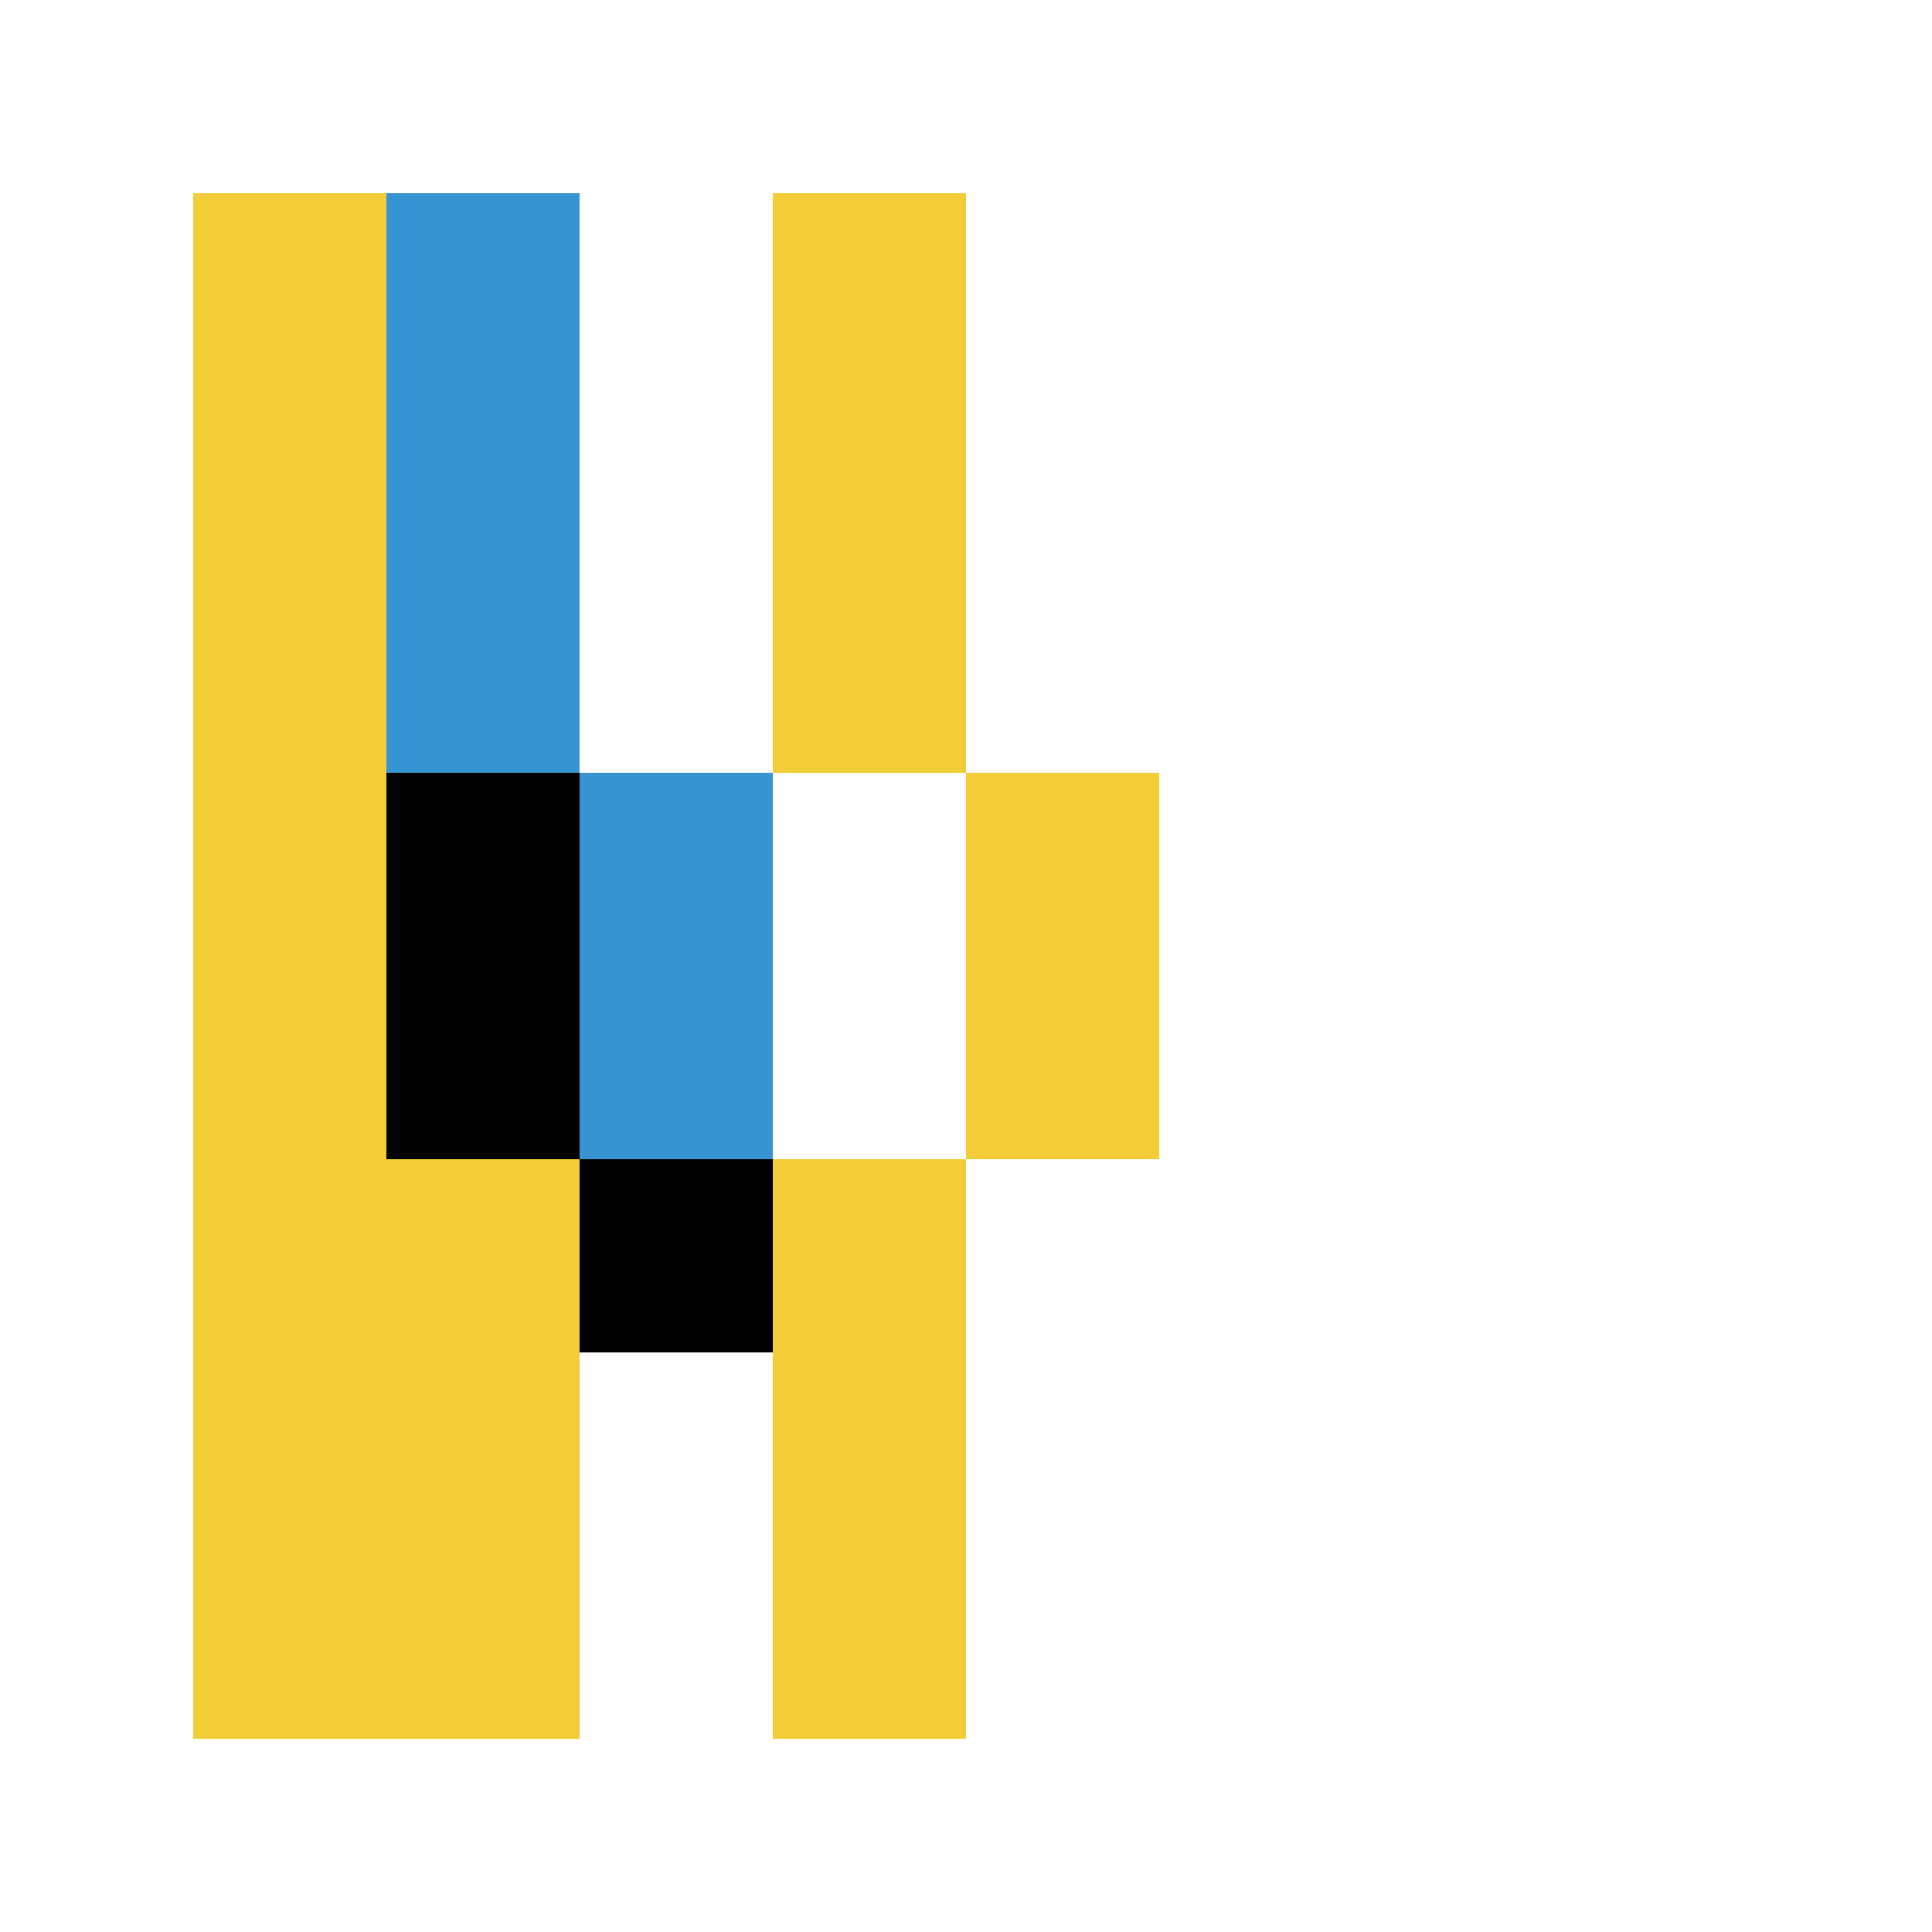
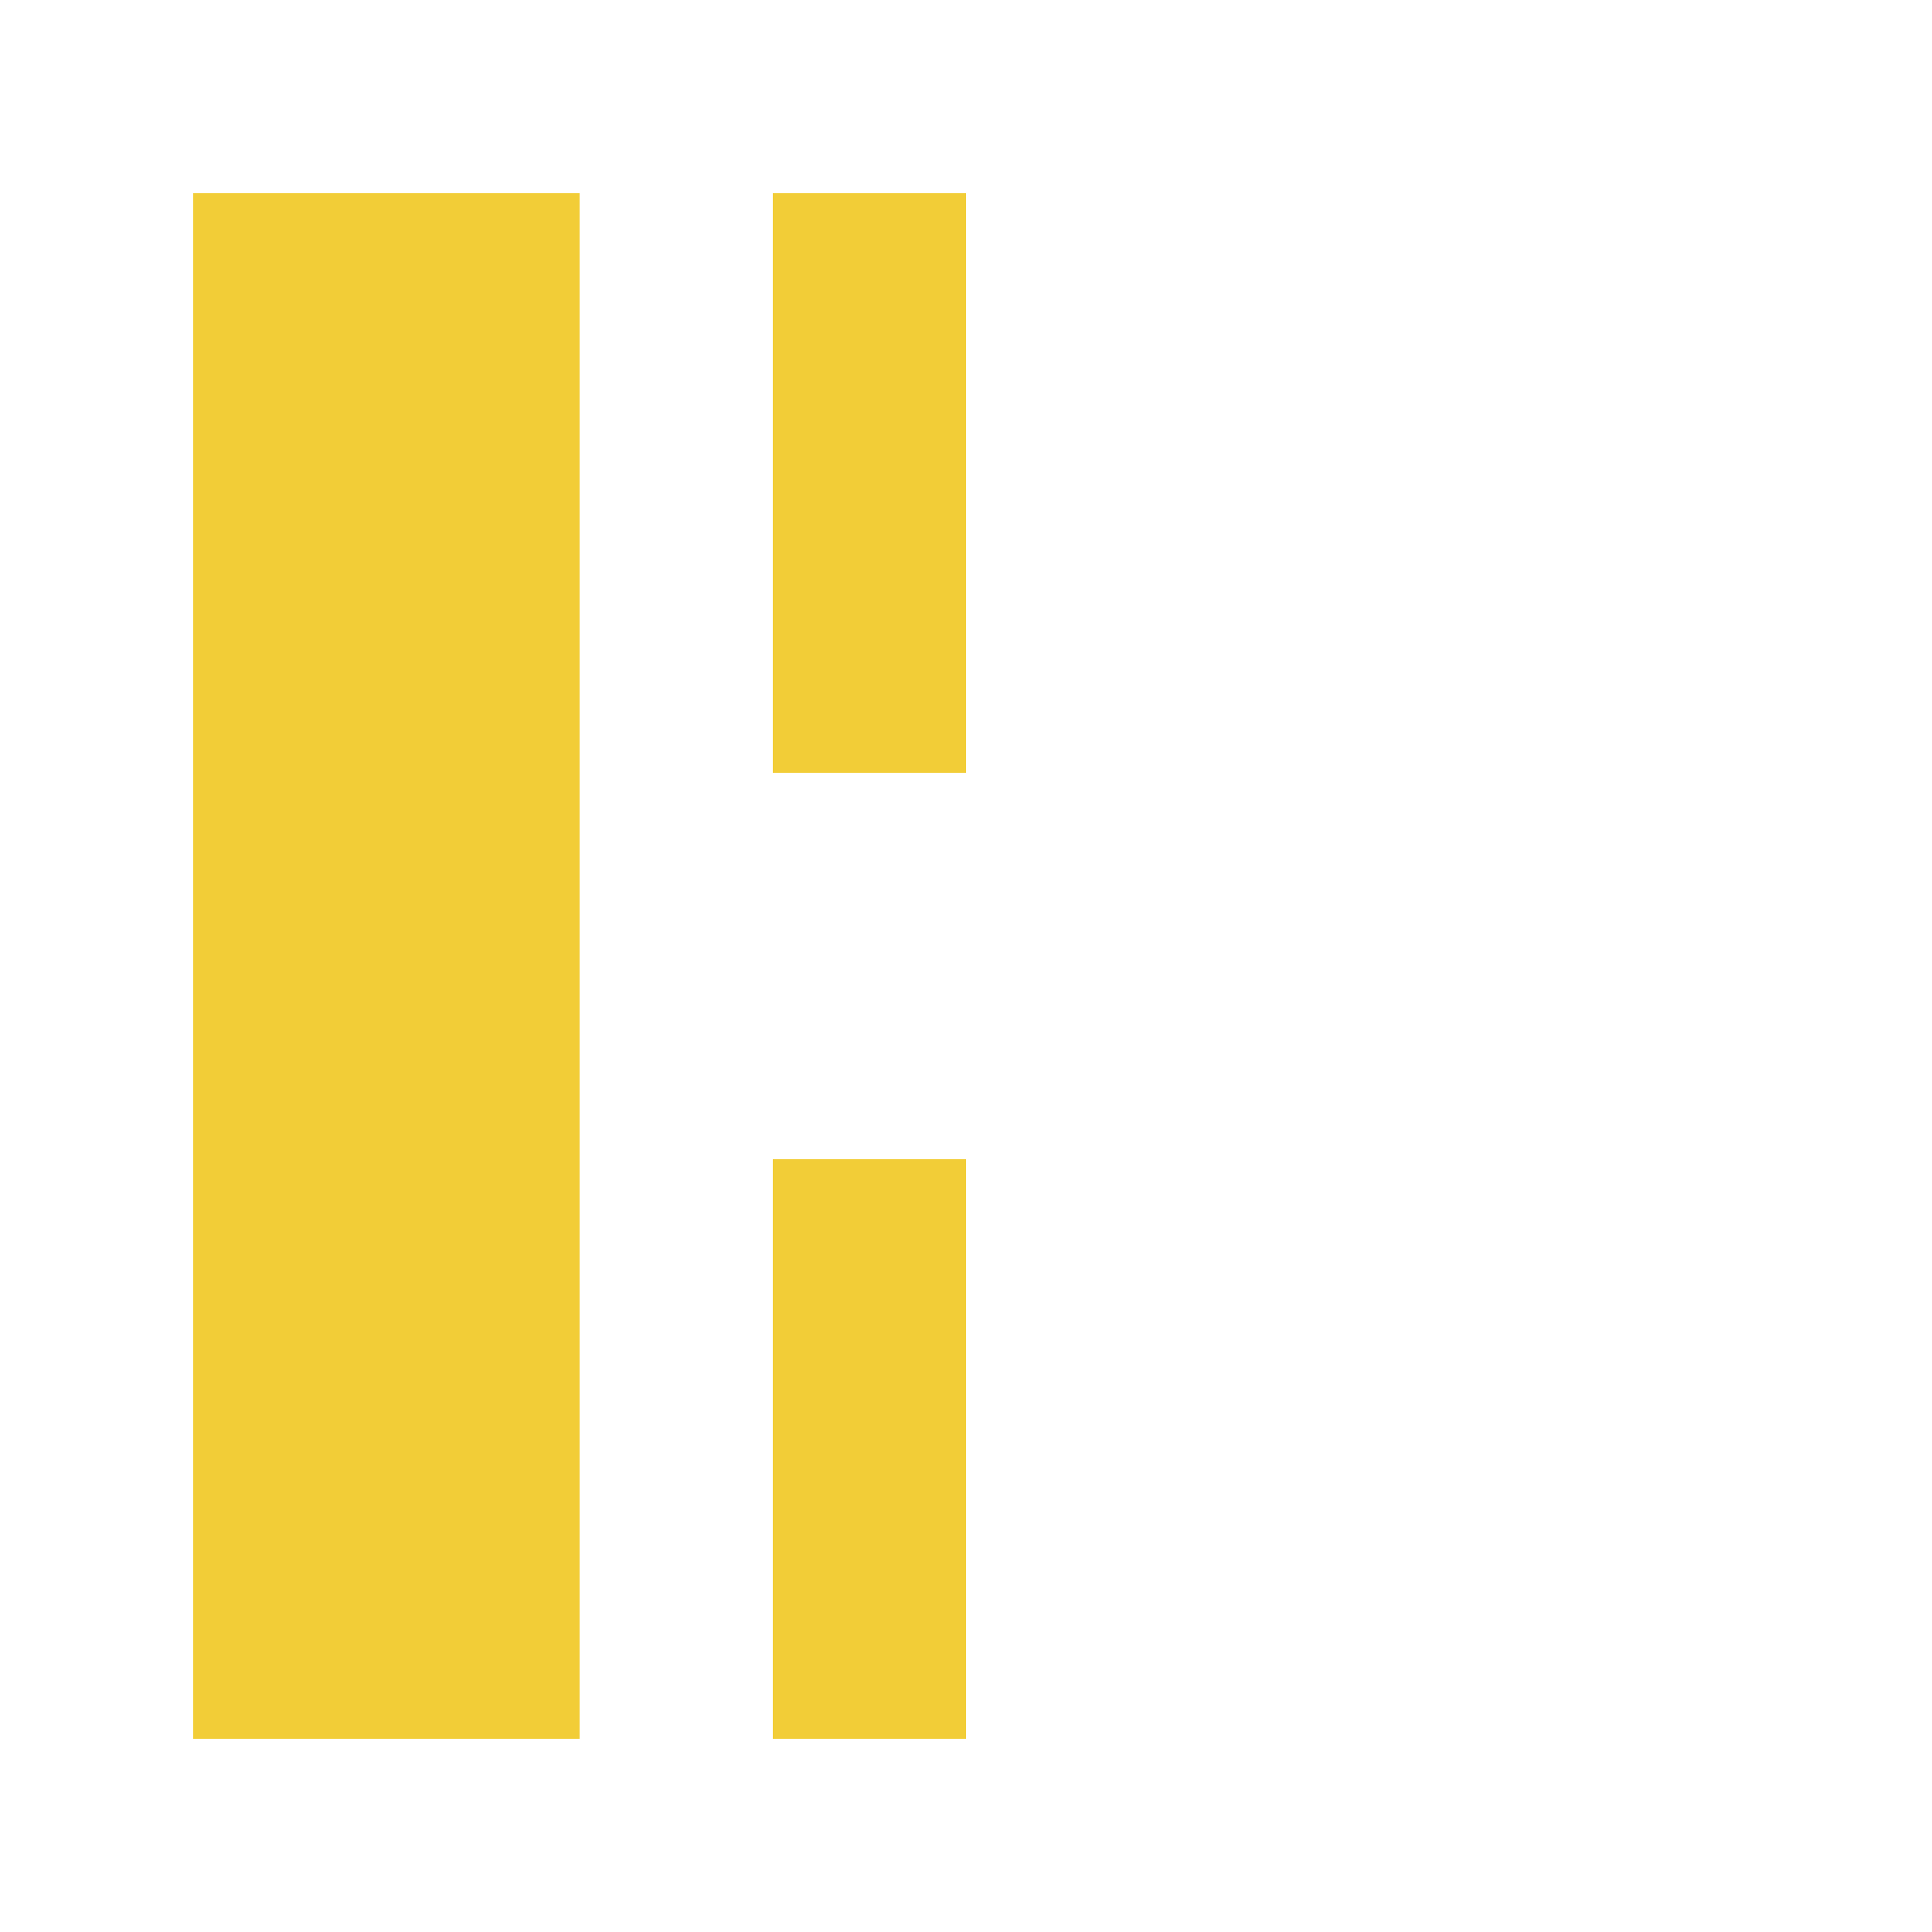
<svg xmlns="http://www.w3.org/2000/svg" width="500" height="500">
  <defs />
  <g>
    <rect fill="#F2CD37" stroke="none" x="50" y="50" width="100" height="400" />
    <rect fill="#F2CD37" stroke="none" x="200" y="50" width="50" height="150" />
-     <rect fill="#F2CD37" stroke="none" x="250" y="200" width="50" height="100" />
    <rect fill="#F2CD37" stroke="none" x="200" y="300" width="50" height="150" />
-     <rect fill="#3594D1" stroke="none" x="100" y="50" width="50" height="150" />
-     <rect fill="#3594D1" stroke="none" x="150" y="200" width="50" height="100" />
-     <rect fill="#000" stroke="none" x="100" y="200" width="50" height="100" />
-     <rect fill="#000" stroke="none" x="150" y="300" width="50" height="50" />
  </g>
</svg>